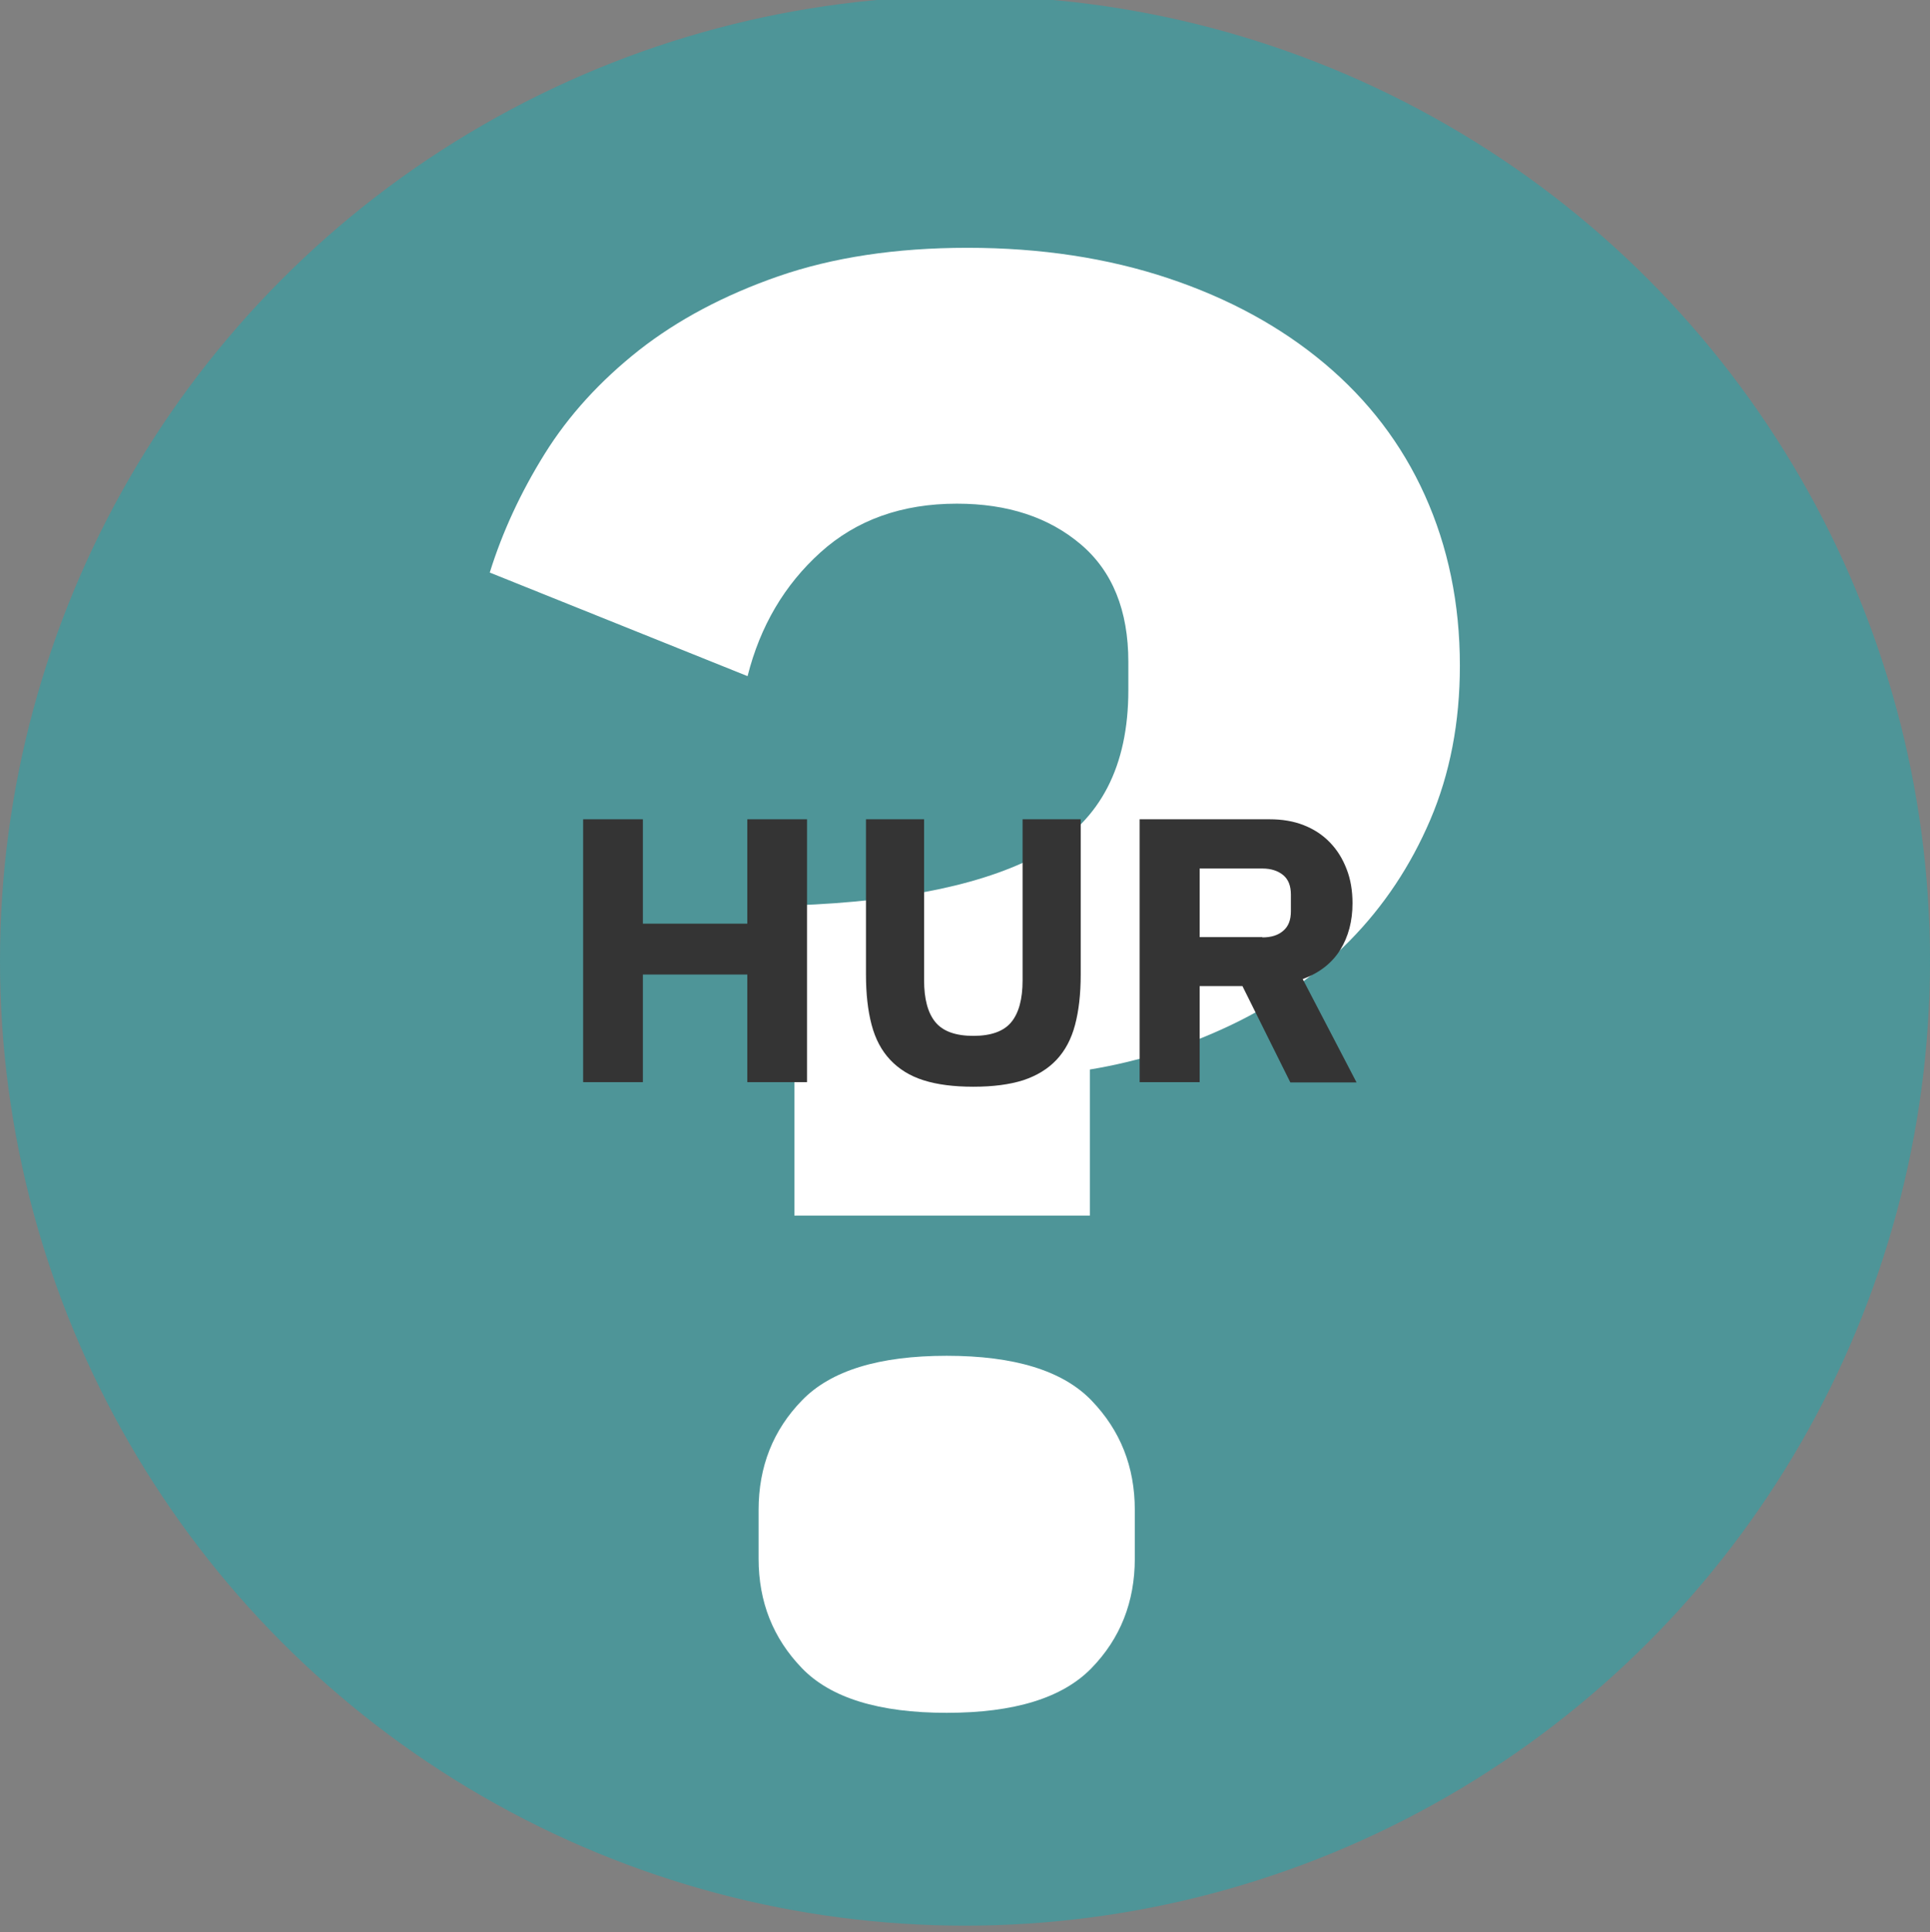
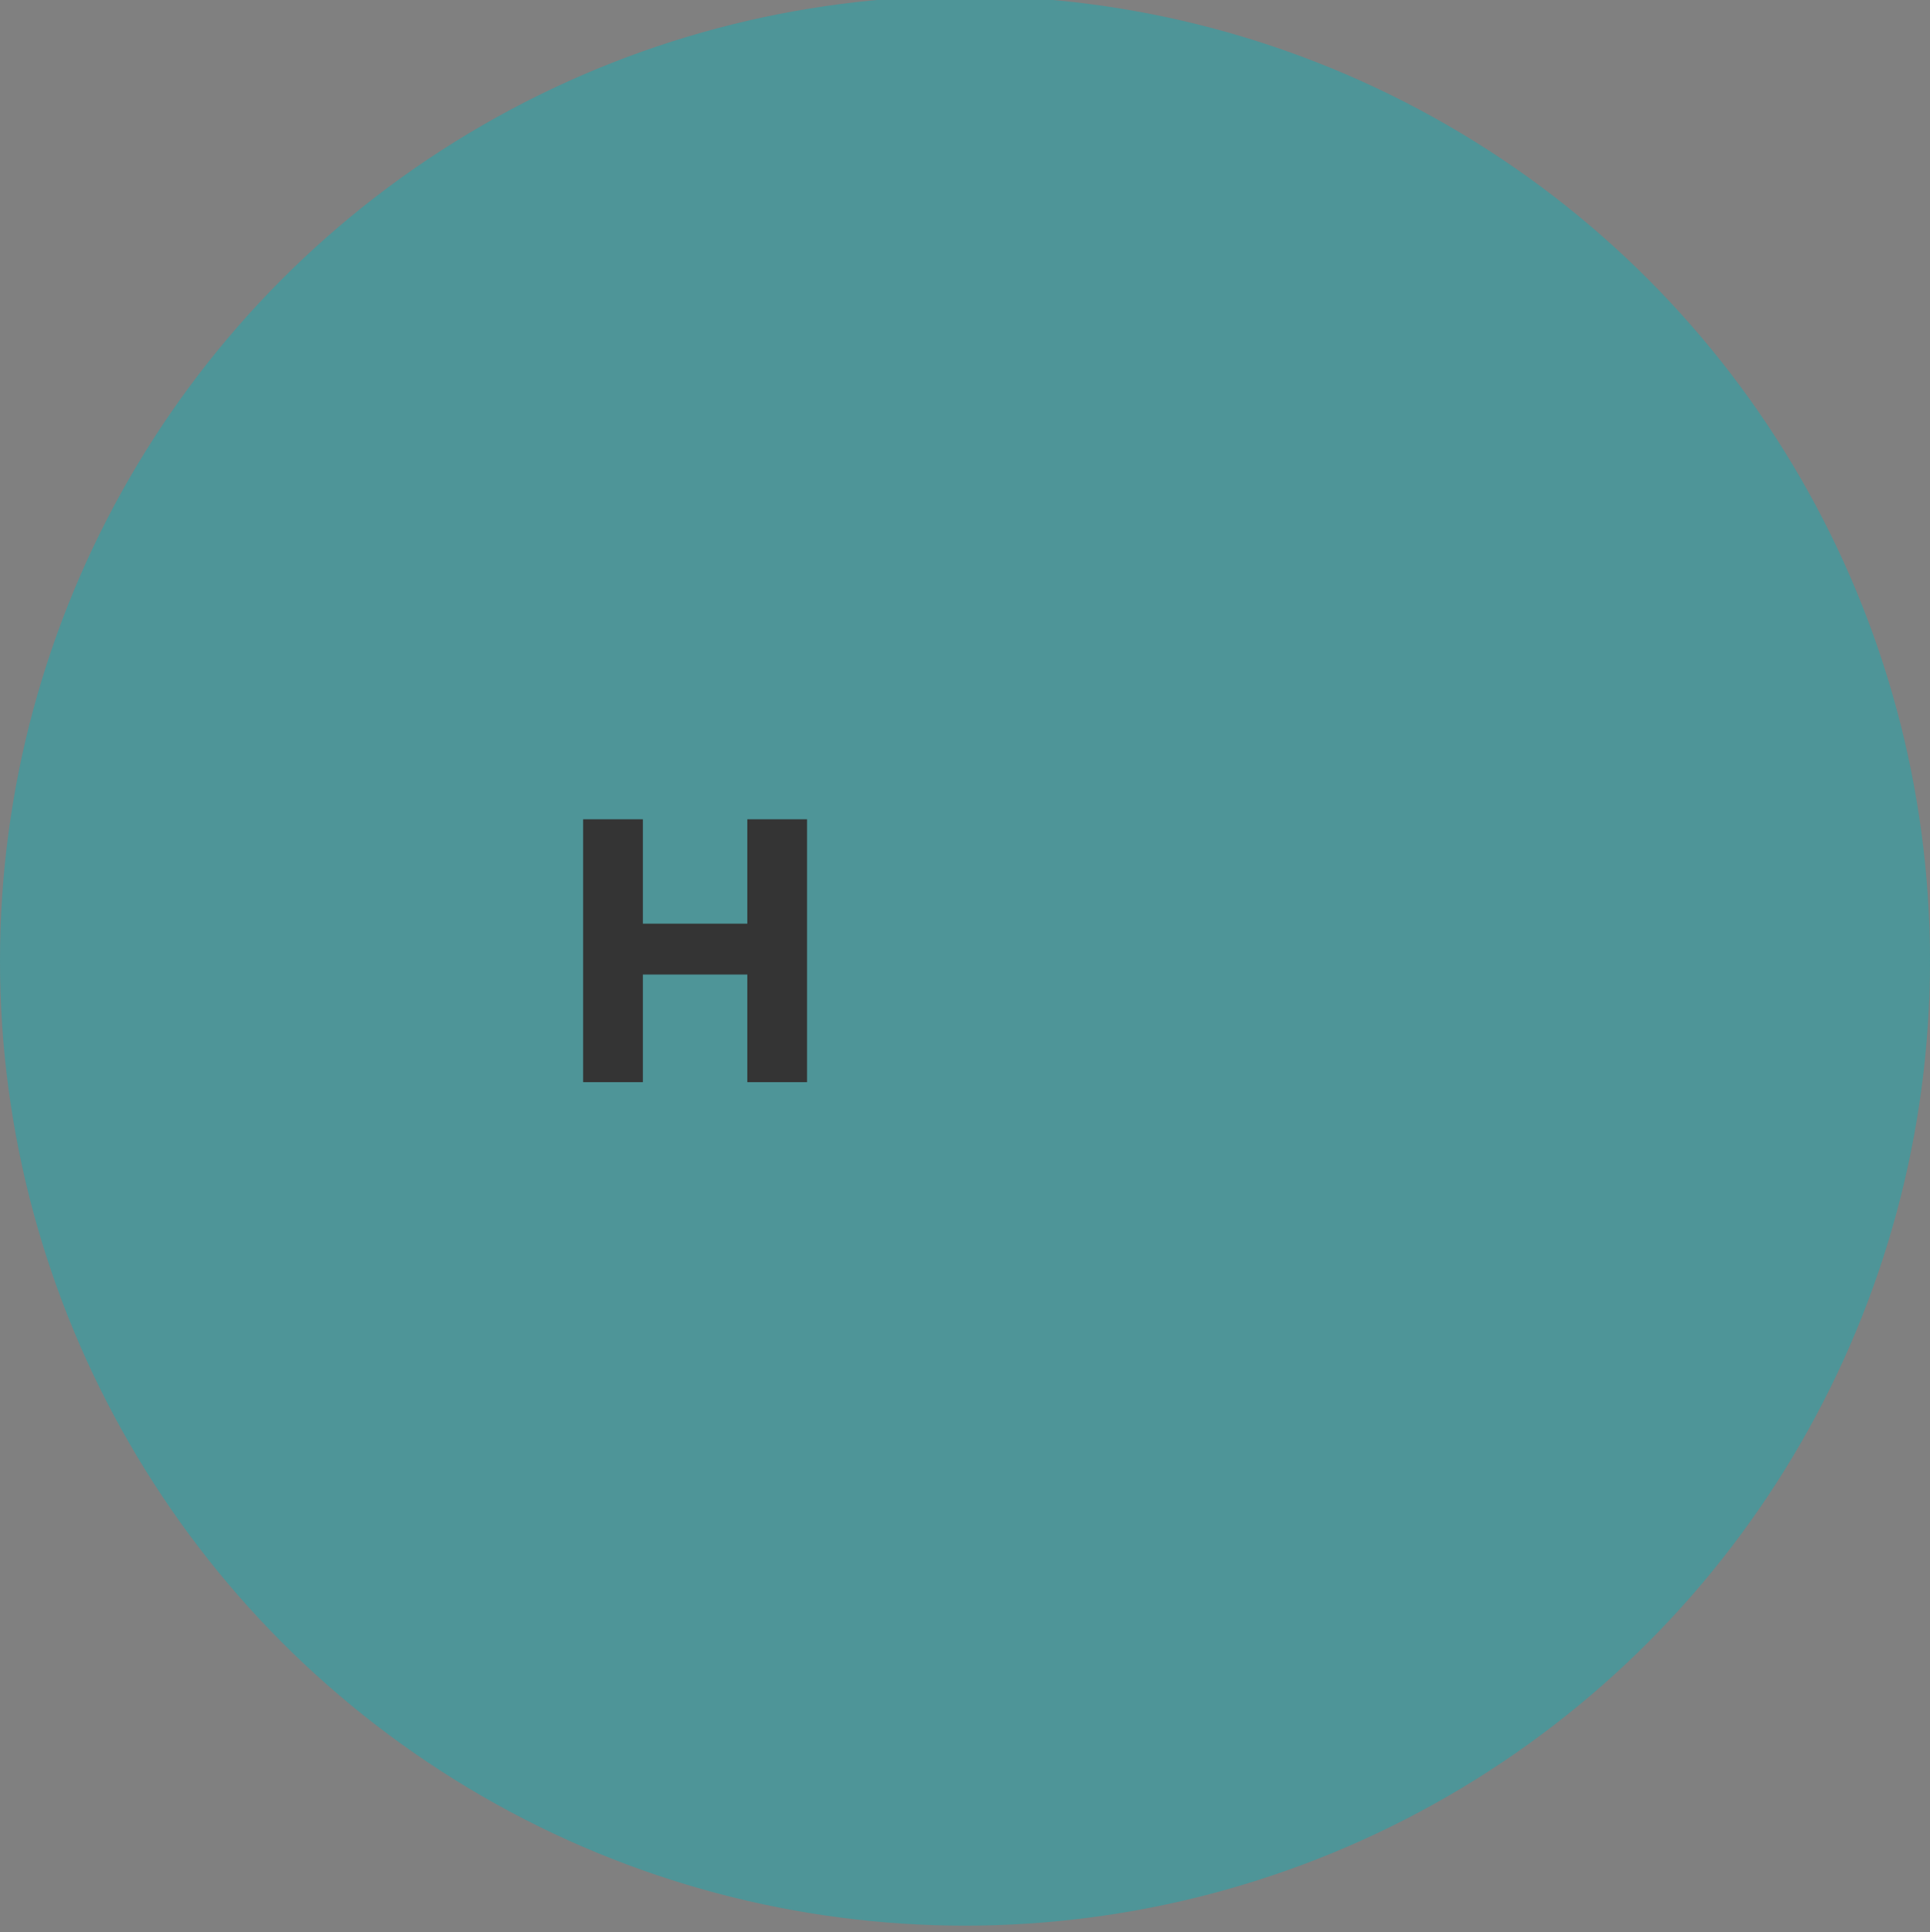
<svg xmlns="http://www.w3.org/2000/svg" version="1.1" id="Lager_1" x="0px" y="0px" viewBox="0 0 717.2 718.2" style="enable-background:new 0 0 717.2 718.2;" xml:space="preserve">
  <rect x="0" y="0" width="717.2" height="718.2" fill="#808080" stroke="none" />
  <style type="text/css">
	.st0{opacity:0.4;fill:#03B4BC;}
	.st1{fill:#FFFFFF;}
	.st2{fill:#343434;}
</style>
  <circle class="st0" cx="358.6" cy="357.1" r="358.6" />
  <g>
-     <path class="st1" d="M295.2,451.9V336.5c41.4-1.5,72.4-8.2,93.1-20c20.7-11.8,31-31.8,31-60V246c0-19.1-5.9-33.7-17.7-43.7   c-11.8-10-27.1-15.1-46-15.1c-20.4,0-37.3,6-50.7,18.1c-13.4,12.1-22.4,27.4-27.1,46l-95.8-38.5c4.7-15.1,11.5-29.8,20.4-44.1   c8.9-14.3,20.6-27.1,35-38.5c14.4-11.3,31.7-20.5,51.8-27.5c20.2-7,43.6-10.6,70.3-10.6c27.2,0,52.1,3.8,74.6,11.3   c22.5,7.5,41.9,18.1,58.1,31.7c16.2,13.6,28.7,29.9,37.3,49c8.6,19.1,13,40.2,13,63.3c0,21.1-3.7,40.2-11,57.3   c-7.3,17.1-17.3,32.1-29.9,44.9c-12.6,12.8-27.2,23.3-44,31.3c-16.8,8-34.3,13.6-52.6,16.6v54.3H295.2z M351.8,636.6   c-25.1,0-43.1-5.5-53.8-16.6c-10.7-11.1-16.1-24.6-16.1-40.7v-18.1c0-16.1,5.4-29.7,16.1-40.7c10.7-11.1,28.7-16.6,53.8-16.6   c25.1,0,43.1,5.5,53.8,16.6c10.7,11.1,16.1,24.6,16.1,40.7v18.1c0,16.1-5.4,29.7-16.1,40.7C394.8,631.1,376.9,636.6,351.8,636.6z" />
-   </g>
+     </g>
  <g>
    <path class="st2" d="M277.7,362.2h-38.8v40h-22.2v-97.7h22.2v38.8h38.8v-38.8h22.2v97.7h-22.2V362.2z" />
-     <path class="st2" d="M343.4,304.5v59.9c0,6.9,1.4,12.1,4.2,15.5c2.8,3.4,7.5,5.1,14.1,5.1c6.6,0,11.3-1.7,14.1-5.1   c2.8-3.4,4.2-8.6,4.2-15.5v-59.9h21.6v57.7c0,7.2-0.7,13.4-2.1,18.7c-1.4,5.3-3.7,9.6-6.9,13c-3.2,3.4-7.3,5.9-12.4,7.6   c-5.1,1.6-11.2,2.4-18.5,2.4s-13.5-0.8-18.5-2.4c-5.1-1.6-9.2-4.2-12.4-7.6c-3.2-3.4-5.5-7.7-6.9-13c-1.4-5.3-2.1-11.5-2.1-18.7   v-57.7H343.4z" />
-     <path class="st2" d="M445.7,402.2h-22.2v-97.7h48.3c4.7,0,8.9,0.7,12.7,2.2c3.8,1.5,7,3.6,9.7,6.4c2.7,2.8,4.7,6,6.2,9.9   c1.5,3.8,2.2,8.1,2.2,12.7c0,6.6-1.5,12.4-4.6,17.4c-3.1,4.9-7.7,8.5-13.9,10.8l20,38.4h-24.6l-17.8-35.8h-15.9V402.2z    M469.1,348.4c3.3,0,5.9-0.8,7.8-2.5c1.9-1.6,2.8-4,2.8-7.2v-6.2c0-3.2-0.9-5.6-2.8-7.2c-1.9-1.6-4.5-2.5-7.8-2.5h-23.3v25.5H469.1   z" />
  </g>
</svg>